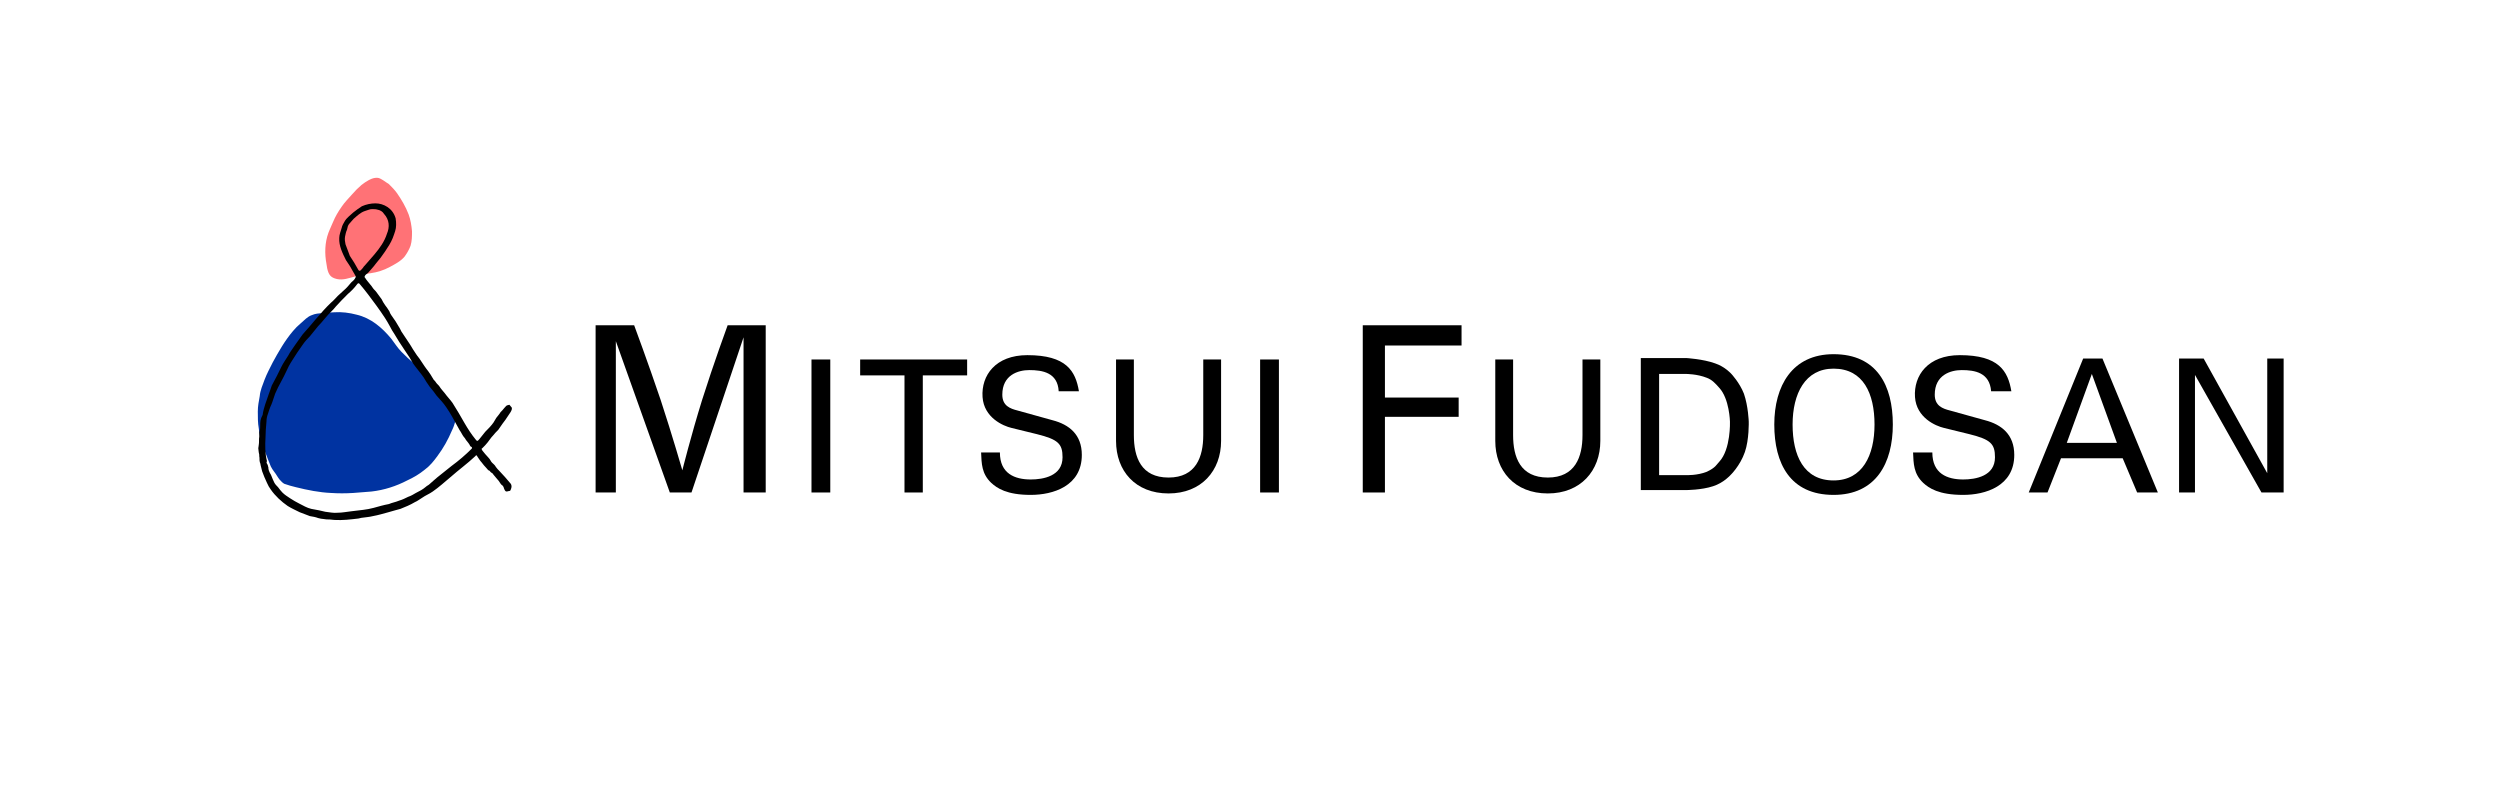
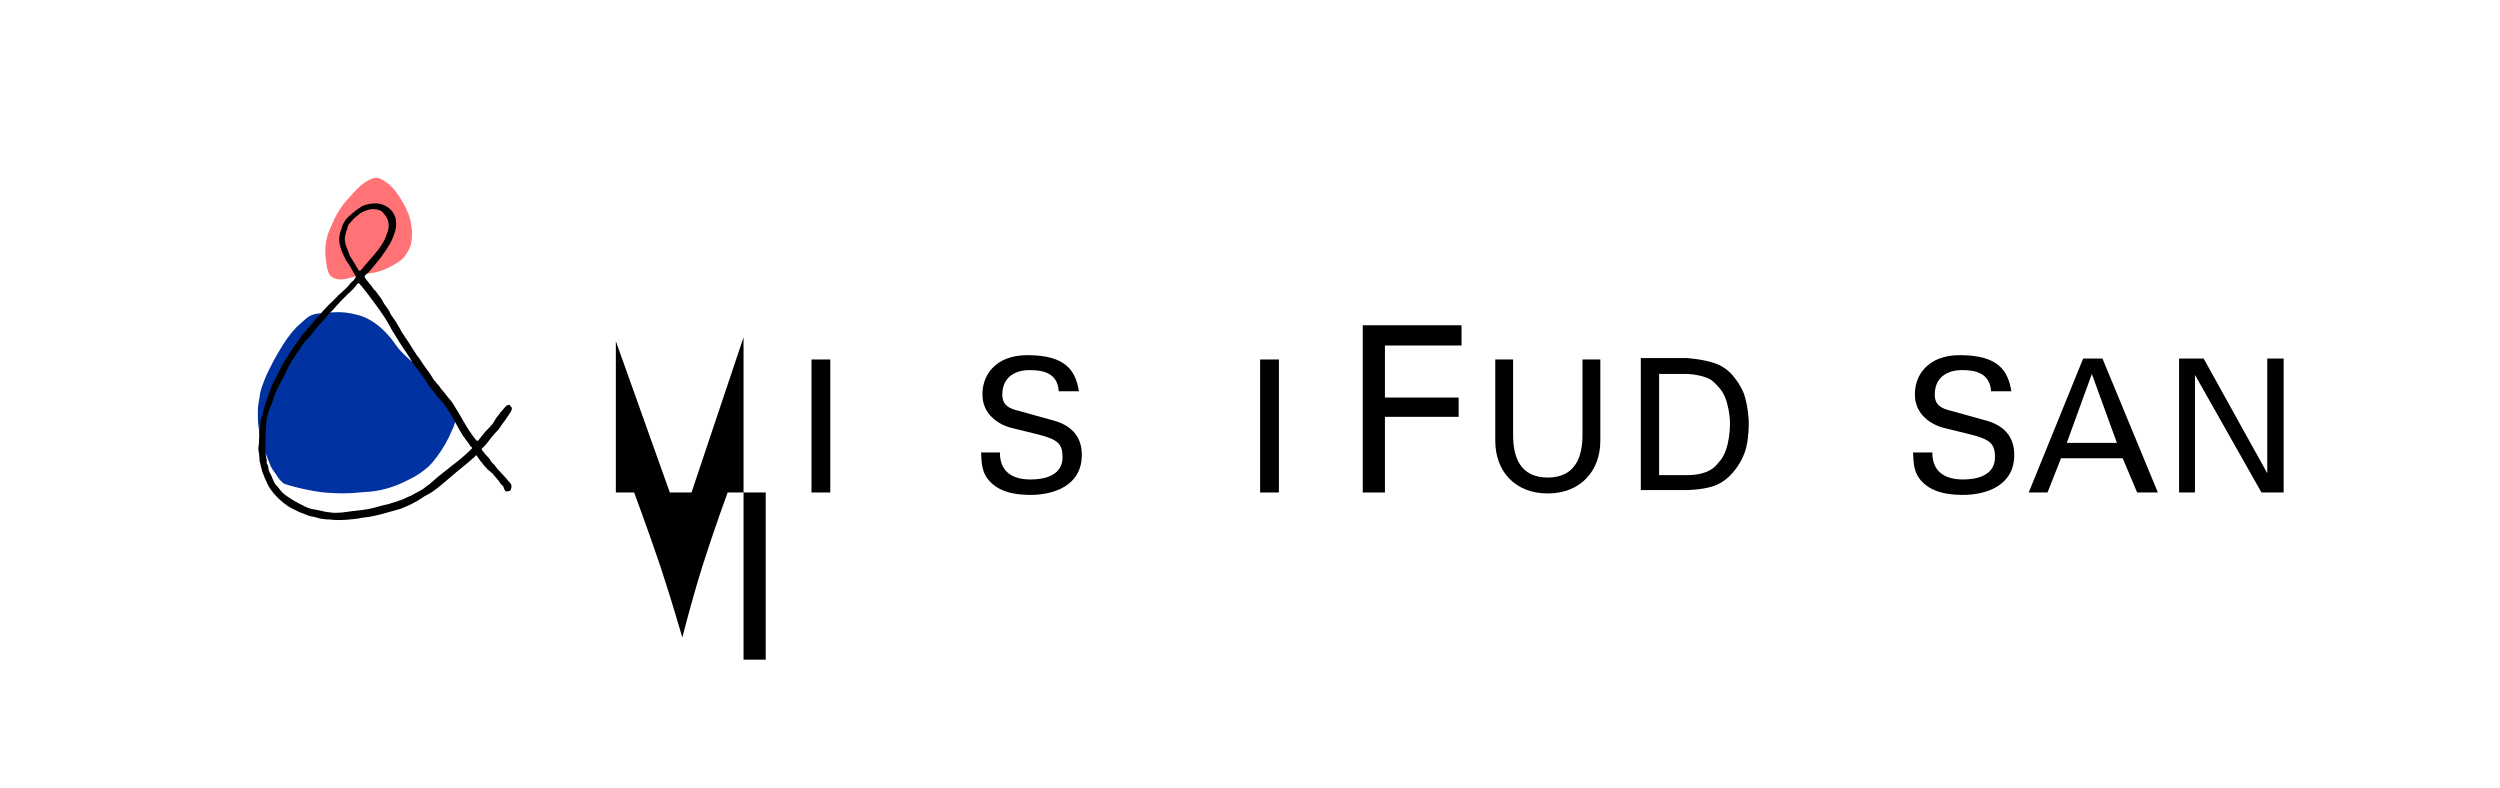
<svg xmlns="http://www.w3.org/2000/svg" version="1.1" id="Layer_1" x="0px" y="0px" viewBox="0 0 518.8 163.6" style="enable-background:new 0 0 518.8 163.6;" xml:space="preserve">
  <style type="text/css">
	.st0{fill:#0033A1;}
	.st1{fill:#FF7276;}
</style>
  <g>
    <g>
-       <path d="M380.5,73.5c-8.6,0-12.3,6.6-12.3,14.6c0,8.1,3.3,14.6,12.3,14.6c8.8,0,12.3-6.6,12.3-14.6    C392.8,80,389.5,73.5,380.5,73.5z M380.5,99.7c-6.2,0-8.5-5.2-8.5-11.6s2.6-11.6,8.5-11.6c6.2,0,8.5,5.2,8.5,11.6    S386.5,99.7,380.5,99.7z" />
      <path d="M436.3,74.4h-4l-11.3,27.8h3.9l2.8-7.1h12.8l3,7.1h4.3L436.3,74.4z M428.9,91.9l5.2-14.3l5.2,14.3H428.9z" />
      <path d="M362.9,87.5c0,0-0.1-3.2-1-5.8c-0.9-2.3-2.6-4.1-2.6-4.1s-1.3-1.5-3.4-2.2c-2.5-0.9-6-1.1-6-1.1h-9.4v27.4h9.4    c0,0,3.2,0,5.6-0.8c2.2-0.7,3.6-2.3,3.6-2.3s2-1.9,3-4.8C363,91.2,362.9,87.5,362.9,87.5z M356.8,95.8c-0.6,0.6-0.7,1.2-2.6,2.1    c-2,0.8-4.3,0.7-4.3,0.7l-5.6,0v-21h5.6c0,0,2.3,0,4.3,0.8c1.1,0.4,1.8,1.2,2.6,2.1c2.1,2.3,2.2,7,2.2,7S359.2,93.2,356.8,95.8z" />
      <rect x="261.5" y="74.6" width="3.9" height="27.6" />
      <polygon points="303.3,67.5 282.8,67.5 282.8,102.2 287.4,102.2 287.4,86.5 302.7,86.5 302.7,82.5 287.4,82.5 287.4,71.7     303.3,71.7   " />
-       <polygon points="200.7,74.6 178.5,74.6 178.5,77.9 187.7,77.9 187.7,102.2 191.5,102.2 191.5,77.9 200.7,77.9   " />
      <rect x="168.4" y="74.6" width="3.9" height="27.6" />
-       <path d="M127.8,102.2h-4.2V67.5h8c0,0,2.9,7.8,5.5,15.5c2.4,7.3,4.5,14.6,4.5,14.6s1.8-7.2,4.1-14.6c2.4-7.6,5.3-15.5,5.3-15.5    h7.9v34.7h-4.6V70l-10.8,32.2H139l-11.2-31.4V102.2z" />
+       <path d="M127.8,102.2h-4.2h8c0,0,2.9,7.8,5.5,15.5c2.4,7.3,4.5,14.6,4.5,14.6s1.8-7.2,4.1-14.6c2.4-7.6,5.3-15.5,5.3-15.5    h7.9v34.7h-4.6V70l-10.8,32.2H139l-11.2-31.4V102.2z" />
      <polygon points="452.2,102.2 452.2,74.4 457.3,74.4 470.5,98.2 470.5,74.4 473.9,74.4 473.9,102.2 469.3,102.2 455.5,77.8     455.5,102.2   " />
-       <path d="M235.3,74.6v15.7c0,4.6,1.5,8.8,7.2,8.8c5.7,0,7.2-4.3,7.2-8.8V74.6h3.7v16.9c0,6.2-4.1,10.9-10.9,10.9    c-6.9,0-10.9-4.7-10.9-10.9V74.6H235.3z" />
      <path d="M314,74.6v15.7c0,4.6,1.5,8.8,7.2,8.8c5.7,0,7.2-4.3,7.2-8.8V74.6h3.7v16.9c0,6.2-4.1,10.9-10.9,10.9    c-6.9,0-10.9-4.7-10.9-10.9V74.6H314z" />
      <path d="M218.4,87.2l-7.2-2c-1.6-0.4-3.2-1-3.2-3.3c0-4.1,3.3-5.1,5.6-5.1c2.7,0,5.9,0.5,6.1,4.4h4.2c-0.7-4.2-2.6-7.5-10.7-7.5    c-6.6,0-9.6,4.2-9.3,8.7c0.3,4.3,4.3,6,6,6.4l5.3,1.3c4.4,1.1,5.3,2,5.3,4.8c0,3.9-4,4.6-6.6,4.6c-3.3,0-6.4-1.2-6.4-5.6h-3.9    c0.1,2.3,0.1,4.4,2.1,6.3c1.2,1.1,3.2,2.5,8.2,2.5c4.6,0,10.6-1.8,10.6-8.3C224.5,90.2,221.9,88.1,218.4,87.2z" />
      <path d="M411.9,87.2l-7.2-2c-1.6-0.4-3.2-1-3.2-3.3c0-4.1,3.3-5.1,5.6-5.1c2.7,0,5.8,0.5,6.1,4.4h4.2c-0.7-4.2-2.6-7.5-10.7-7.5    c-6.6,0-9.6,4.2-9.3,8.7c0.3,4.3,4.3,6,6,6.4l5.3,1.3c4.4,1.1,5.3,2,5.3,4.8c0,3.9-4,4.6-6.6,4.6c-3.3,0-6.4-1.2-6.4-5.6H397    c0.1,2.3,0.1,4.4,2.1,6.3c1.2,1.1,3.2,2.5,8.3,2.5c4.6,0,10.6-1.8,10.6-8.3C418,90.2,415.4,88.1,411.9,87.2z" />
    </g>
    <g>
      <path class="st0" d="M64.7,65.4c-0.9,0.3-1.6,1.1-2.3,1.7c-0.6,0.5-1.1,1-1.6,1.6c-1.7,2-3,4.3-4.2,6.5c-0.6,1.2-1.2,2.3-1.7,3.6    c-0.4,1.1-0.9,2.2-1,3.4c-0.2,1.1-0.4,2.1-0.4,3.2c0,1.2,0,2.4,0.2,3.5c0.2,2.2,1.1,4.3,1.9,6.4c0.2,0.5,0.4,1,0.6,1.5    c0.2,0.4,0.4,0.7,0.7,1.1c0.4,0.5,0.7,1.1,1.1,1.6c0.3,0.3,0.6,0.7,1,0.9c0.8,0.3,1.6,0.5,2.4,0.7c2.4,0.6,4.9,1.1,7.3,1.2    c1.5,0.1,3,0.1,4.6,0c1.3-0.1,2.5-0.2,3.8-0.3c2.6-0.3,5.1-1.1,7.4-2.3c1.3-0.6,2.5-1.3,3.6-2.2c1.1-0.8,1.9-1.8,2.7-2.9    c1.2-1.6,2.2-3.4,3-5.3c0.3-0.6,0.5-1.2,0.7-1.9c0.1-0.5,0.2-1.1,0.1-1.4c-0.4-0.8-0.9-1.5-1.4-2.1c-1.2-1.6-2.5-3.1-3.8-4.7    c-1.1-1.4-2.2-2.8-3.6-3.9c-0.9-0.7-1.7-1.5-2.5-2.3c-0.8-0.8-1.4-1.8-2.1-2.7c-1.9-2.3-4.2-4.3-7.2-5c-1.5-0.4-3.1-0.6-4.6-0.5    c-0.7,0-1.5,0.1-2.3,0.2C66.1,65,65.4,65.1,64.7,65.4" />
      <path class="st1" d="M78.3,36.9c-1.1-0.1-2.4,0.8-3.3,1.5c-0.7,0.6-1.3,1.2-1.9,1.9c-0.8,0.9-1.6,1.7-2.2,2.6    c-0.7,1-1.3,2-1.8,3.2c-0.4,1-0.9,1.9-1.2,3c-0.3,1.1-0.4,2.1-0.4,3.2c0,1.1,0.2,2.3,0.4,3.4c0.3,1.3,0.7,1.9,2,2.2    c1.3,0.3,2.5-0.2,3.7-0.5c0.6-0.2,1.3-0.4,1.9-0.5c0.5-0.1,0.9-0.1,1.4-0.2c1.4-0.2,2.7-0.6,4-1.3c1.1-0.6,2.3-1.2,3.1-2.2    c0.5-0.7,0.9-1.4,1.2-2.2c0.3-1,0.3-2,0.3-3c-0.1-1.2-0.3-2.4-0.7-3.5c-0.6-1.6-1.5-3.1-2.4-4.4c-0.5-0.7-1.1-1.3-1.7-1.9    C80,37.8,79,36.9,78.3,36.9" />
      <path d="M106,100.4c-0.4-0.5-0.8-0.9-1.2-1.4c-0.4-0.4-0.8-0.9-1.2-1.3c-0.2-0.2-0.5-0.5-0.7-0.8c-0.2-0.4-0.5-0.6-0.8-0.9    c-0.3-0.3-0.3-0.6-0.8-1.1c-0.4-0.4-0.8-0.9-1.2-1.4c-0.1-0.2-0.3-0.4,0-0.5c0.4-0.4,0.8-0.8,1.1-1.2c0.4-0.5,0.7-1,1.1-1.4    c0.3-0.4,0.7-0.8,1.1-1.2c0.3-0.4,0.6-0.9,0.9-1.3c0.2-0.3,0.4-0.5,0.6-0.8c0.1-0.2,0.3-0.4,0.4-0.6c0.3-0.5,1.1-1.4,0.9-1.9    c0-0.1-0.2-0.2-0.3-0.4c-0.1,0-0.1-0.2-0.2-0.2c-0.1,0-0.3,0.1-0.4,0.1c-0.3,0-1,1.1-1.4,1.4c-0.3,0.5-0.6,0.8-0.9,1.2    c-0.2,0.3-0.4,0.7-0.6,1c-0.5,0.7-1.1,1.3-1.7,1.9c-0.4,0.5-0.8,1-1.2,1.5c-0.4,0.5-0.5,0.5-0.8,0.1c-0.9-1.1-1.6-2.2-2.3-3.4    c-0.8-1.4-1.6-2.8-2.5-4.2c-0.5-0.7-1.1-1.3-1.6-2c-0.4-0.5-0.8-0.9-1.1-1.4c-0.2-0.3-0.5-0.5-0.7-0.8c-0.1-0.2-0.3-0.4-0.5-0.6    c-1.1-1.9-1.3-1.9-1.9-2.8c-0.3-0.4-0.5-0.8-0.8-1.2c-0.3-0.5-0.7-0.9-1-1.4c-0.4-0.6-0.8-1.2-1.2-1.9c-0.6-0.9-1.2-1.8-1.8-2.7    c-0.1-0.2-0.2-0.4-0.3-0.6c-0.3-0.5-0.6-1-0.9-1.5c-0.3-0.4-0.6-0.9-0.9-1.3c-0.2-0.3-0.3-0.5-0.4-0.8c-0.3-0.5-0.6-0.9-0.9-1.3    c-0.3-0.4-0.5-0.8-0.7-1.2c-0.4-0.5-0.7-1-1.1-1.5c-0.2-0.3-0.5-0.5-0.7-0.8c-0.2-0.3-0.4-0.6-0.6-0.8c-0.3-0.4-0.7-0.8-1-1.3    c-0.1-0.1-0.2-0.2-0.1-0.4c0.1-0.3,0.5-0.5,0.7-0.7c0.5-0.6,1.1-1.2,1.6-1.9c0.7-0.8,1.3-1.6,1.9-2.5c0.6-0.9,1.2-1.8,1.6-2.8    c0.4-1.1,0.7-1.8,0.7-2.7c0-0.4,0-0.9-0.1-1.4c-0.6-2.1-2.5-3.1-4.2-3.1c-0.9,0-1.9,0.2-2.8,0.6c-0.8,0.5-1,0.7-1.8,1.3    c0,0-0.9,0.8-0.9,0.8c-0.2,0.2-0.3,0.3-0.4,0.4c-0.1,0.1-0.2,0.2-0.4,0.5c-0.3,0.5-0.6,1-0.7,1.5c-0.2,0.7-0.5,1.4-0.5,2.1    c-0.1,1.6,0.7,3.2,1.4,4.6c0.4,0.6,0.9,1.3,1.2,1.9c0.3,0.5,0.5,0.9,0.8,1.4c0.1,0.2-0.1,0.4-0.2,0.6c-0.2,0.3-0.5,0.5-0.7,0.7    c-0.5,0.6-1,1.2-1.6,1.7c-0.4,0.4-0.8,0.7-1.2,1.1c-0.5,0.5-0.9,1-1.4,1.4c-2.1,2-3.9,4.4-5.9,6.6c-0.5,0.7-1,1.4-1.5,2.1    c-0.5,0.8-1.1,1.5-1.5,2.3c-0.5,0.8-1,1.5-1.4,2.3c-0.6,1.3-1.3,2.6-2,3.9c-0.2,0.6-0.4,1.2-0.6,1.7c-0.5,1.5-1.1,2.9-1.3,4.4    C54,87,54,87.6,54,88.3c0,0.3,0,0.8-0.1,1c0,0.2-0.1,0.2-0.1,0.5c0,0.2,0,0.5,0,0.8c-0.1,0.6,0,1.2-0.1,1.7c0,0.3-0.1,0.5-0.1,0.7    c0,0.3,0.1,0.7,0.1,0.9c0.1,0.3,0.1,0.5,0.1,0.8c0.1,0.4,0,0.7,0.1,1.1c0,0.2,0.1,0.1,0.2,0.8c0.1,0.4,0.2,0.8,0.3,1.2    c0.3,0.8,0.6,1.6,1,2.4c0.2,0.5,0.5,1,0.8,1.4c0.9,1.3,2.2,2.5,3.5,3.4c0.8,0.5,1.7,0.9,2.5,1.3c0.7,0.3,1.4,0.5,2.1,0.8    c0.6,0.1,1.2,0.2,1.7,0.4c0.4,0.1,0.8,0.2,1.1,0.2c0.5,0.1,0.8,0.1,1.3,0.1c0.3,0,0.7,0.1,1,0.1c1.7,0.1,3.3-0.1,5-0.3    c0.4-0.1,0.8-0.2,1.1-0.2c0.6-0.1,1.1-0.1,1.9-0.3c1.1-0.2,2.1-0.5,3.2-0.8c0.5-0.1,0.9-0.3,1.4-0.4c0.4-0.1,0.7-0.2,1.1-0.3    c1-0.4,2-0.8,3-1.4c0.5-0.2,1-0.6,1.5-0.9c0.7-0.5,1.5-0.8,2.2-1.3c1.3-0.9,2.5-2,3.7-3c1.7-1.5,3.5-2.8,5.2-4.4    c0.1-0.3,0.3,0,0.4,0.2c0.3,0.4,0.5,0.8,0.8,1.1c0.2,0.3,0.8,1,1.1,1.3c0.4,0.5,0.4,0.4,0.6,0.5c0.1,0.1,0.2,0.3,0.4,0.4    c0.2,0.1,0.3,0.2,0.4,0.4c0.3,0.4,0.7,0.8,1.1,1.3c0.1,0.2,0.3,0.4,0.4,0.6c0.2,0.3,0.4,0.3,0.5,0.5c0.2,0.3,0.1,0.4,0.4,0.9    c0.2,0.3,0.4,0.2,0.8,0.1c0.1,0,0.2,0,0.3-0.1C106.1,101.4,106.3,100.9,106,100.4z M73.5,54.5l-0.9-1.4c-0.3-0.8-0.6-1.6-0.9-2.4    c-0.1-0.5-0.2-1-0.1-1.6c0.1-0.5,0.2-1,0.4-1.4c0.1-0.3,0.1-0.5,0.2-0.8c0.1-0.2,0.2-0.4,0.4-0.6c0.3-0.3,0.5-0.6,0.8-0.9    c0.7-0.6,1.4-1.3,2.3-1.6c0.3-0.1,0.6-0.2,0.9-0.3c0.3-0.1,0.4-0.1,0.7-0.1c0.3,0,0.7,0,1,0.1c0.6,0.1,1.1,0.4,1.4,0.9    c1.1,1.2,1.2,2.7,0.6,4.1c-0.5,1.6-1.5,3-2.6,4.3c-0.7,0.8-1.3,1.5-2,2.3c-0.1,0.1-0.3,0.3-0.4,0.5c-0.2,0.2-0.4,0.5-0.6,0.6    c-0.2,0-0.3-0.1-0.4-0.3L73.5,54.5z M97.9,93.1c-1.3,1.3-2.7,2.5-4.2,3.6c-1,0.8-2,1.6-3,2.4c-0.5,0.4-1,0.9-1.6,1.4    c-0.2,0.2-0.5,0.3-0.7,0.5c-0.7,0.6-1.3,0.9-2.1,1.3c-0.5,0.3-1,0.6-1.6,0.8c-0.6,0.3-1.2,0.6-1.9,0.8c-0.7,0.3-1.4,0.4-2.1,0.7    c-1.1,0.2-2.1,0.5-3.2,0.8c-0.7,0.2-1.4,0.3-2.1,0.4c-0.9,0.1-1.7,0.2-2.5,0.3c-0.9,0.1-1.9,0.3-2.8,0.3c-0.9,0.1-1.7-0.1-2.6-0.2    c-0.4-0.1-0.9-0.2-1.3-0.3c-0.5-0.1-1.1-0.2-1.6-0.3c-0.9-0.2-1.7-0.7-2.5-1.1c-0.6-0.3-1.3-0.7-1.9-1.1c-0.6-0.4-1.1-0.7-1.6-1.2    c-0.3-0.3-0.6-0.7-0.9-1.1c-0.3-0.3-0.6-0.6-0.8-1c-0.2-0.4-0.4-0.9-0.6-1.4c-0.1-0.3-0.3-0.5-0.4-0.8c-0.1-0.2-0.2-0.5-0.2-0.7    c0-0.2,0-0.3-0.1-0.5c0-0.2-0.1-0.3-0.2-0.5c-0.1-0.1-0.1-0.3,0-0.5c-0.4-1.6-0.4-3.3-0.3-4.9c0-1.1,0.1-2.2,0.2-3.3    c0-0.5,0.1-1.1,0.3-1.6c0.2-0.6,0.4-1.3,0.7-1.9c0.3-0.7,0.5-1.5,0.8-2.3c0.2-0.4,0.4-0.9,0.6-1.3c0.5-1,1.1-2,1.6-3.1    c0.4-0.9,0.8-1.7,1.4-2.6c0.6-1,1.3-2,2-3c0.6-0.9,1.2-1.5,1.6-1.9c0.6-0.7,1.1-1.4,1.7-2.1c0.5-0.5,1-1.1,1.5-1.7    c0.4-0.5,0.8-0.9,1.2-1.3c0.3-0.3,0.7-0.7,1-1.1c0.8-0.9,1.6-1.7,2.5-2.6c0.7-0.6,1.3-1.2,1.9-2c0.2-0.3,0.4-0.3,0.6,0    c1.2,1.4,2.3,2.9,3.4,4.4c0.6,0.8,1.2,1.7,1.8,2.6c0.3,0.5,0.7,1.1,1,1.7c0.3,0.6,0.6,1.1,1,1.7c0.6,1,1.2,2,1.9,3    c0.4,0.6,0.8,1.2,1.2,1.8c0.2,0.4,0.5,0.8,0.7,1.2c0.7,1,1.5,1.9,2.2,2.9c0.4,0.7,0.8,1.3,1.3,2c0.5,0.6,1,1.2,1.4,1.8    c0.7,0.8,1.4,1.5,2,2.4c0.5,0.7,0.9,1.4,1.3,2.1c0.5,0.9,1,1.8,1.5,2.7c0.3,0.4,0.5,0.9,0.8,1.3c0.2,0.2,0.4,0.5,0.5,0.7    c0.3,0.4,0.7,0.8,0.9,1.3C98,92.8,98,92.9,97.9,93.1" />
    </g>
  </g>
</svg>